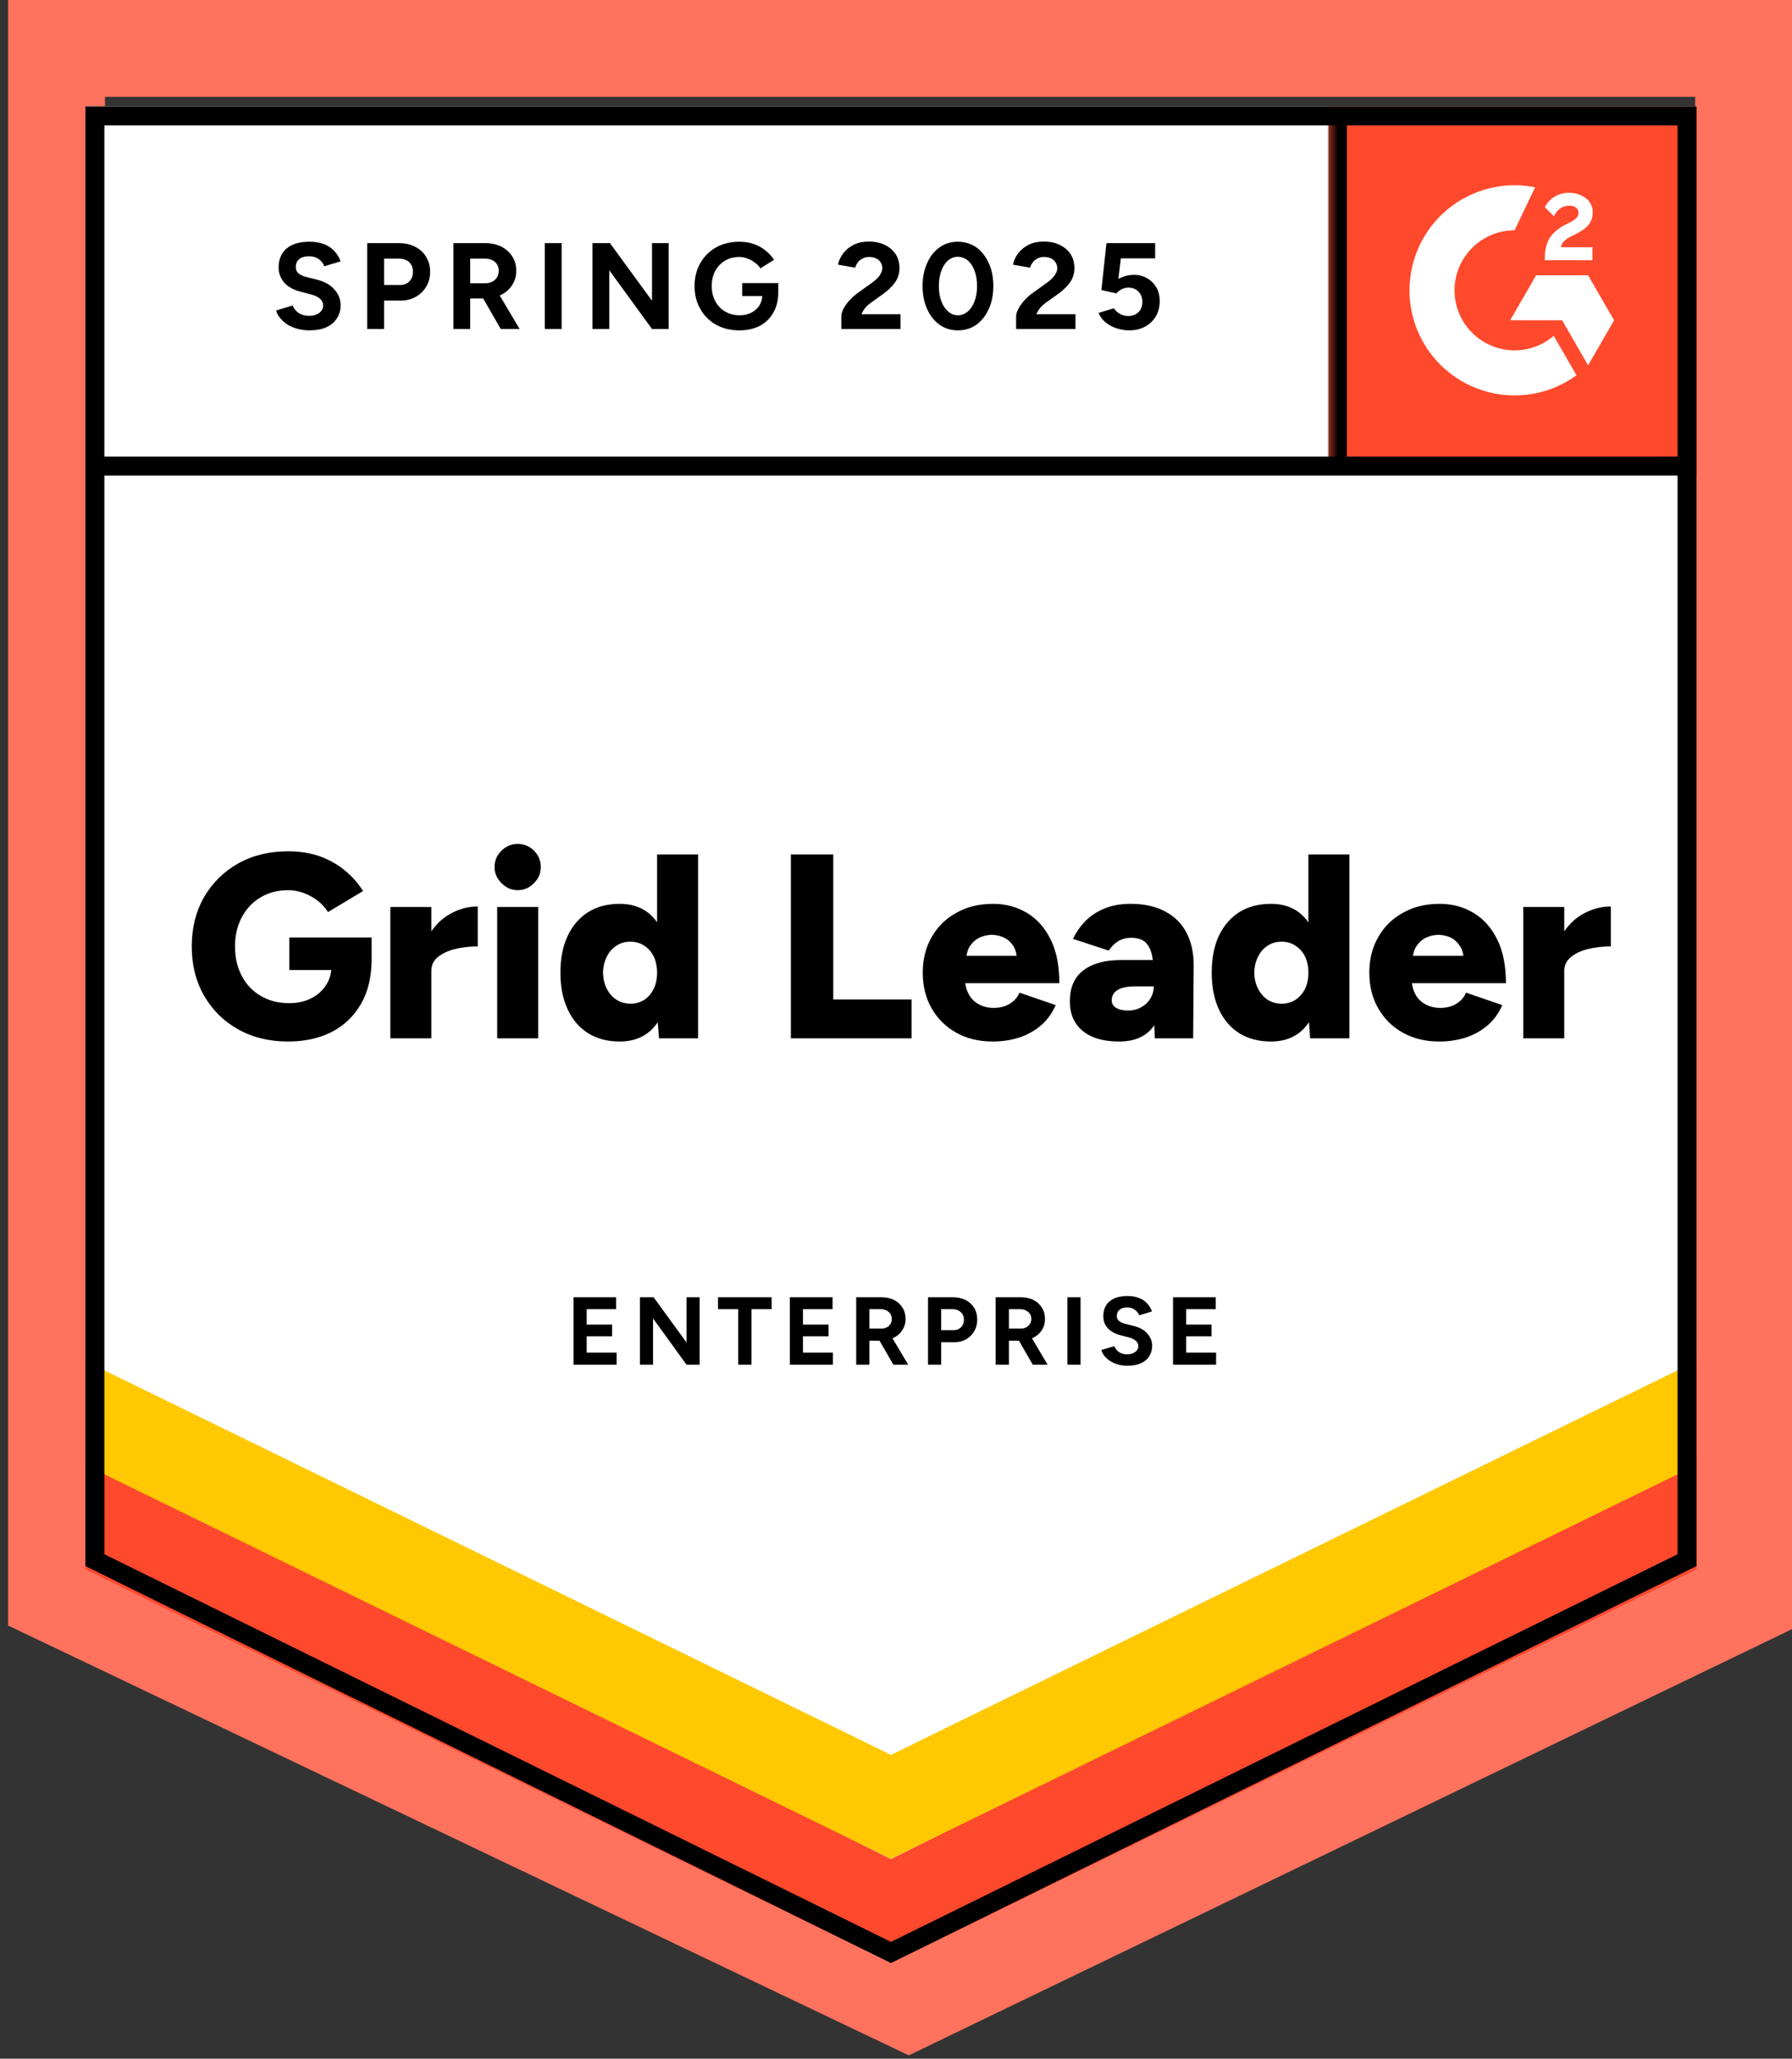
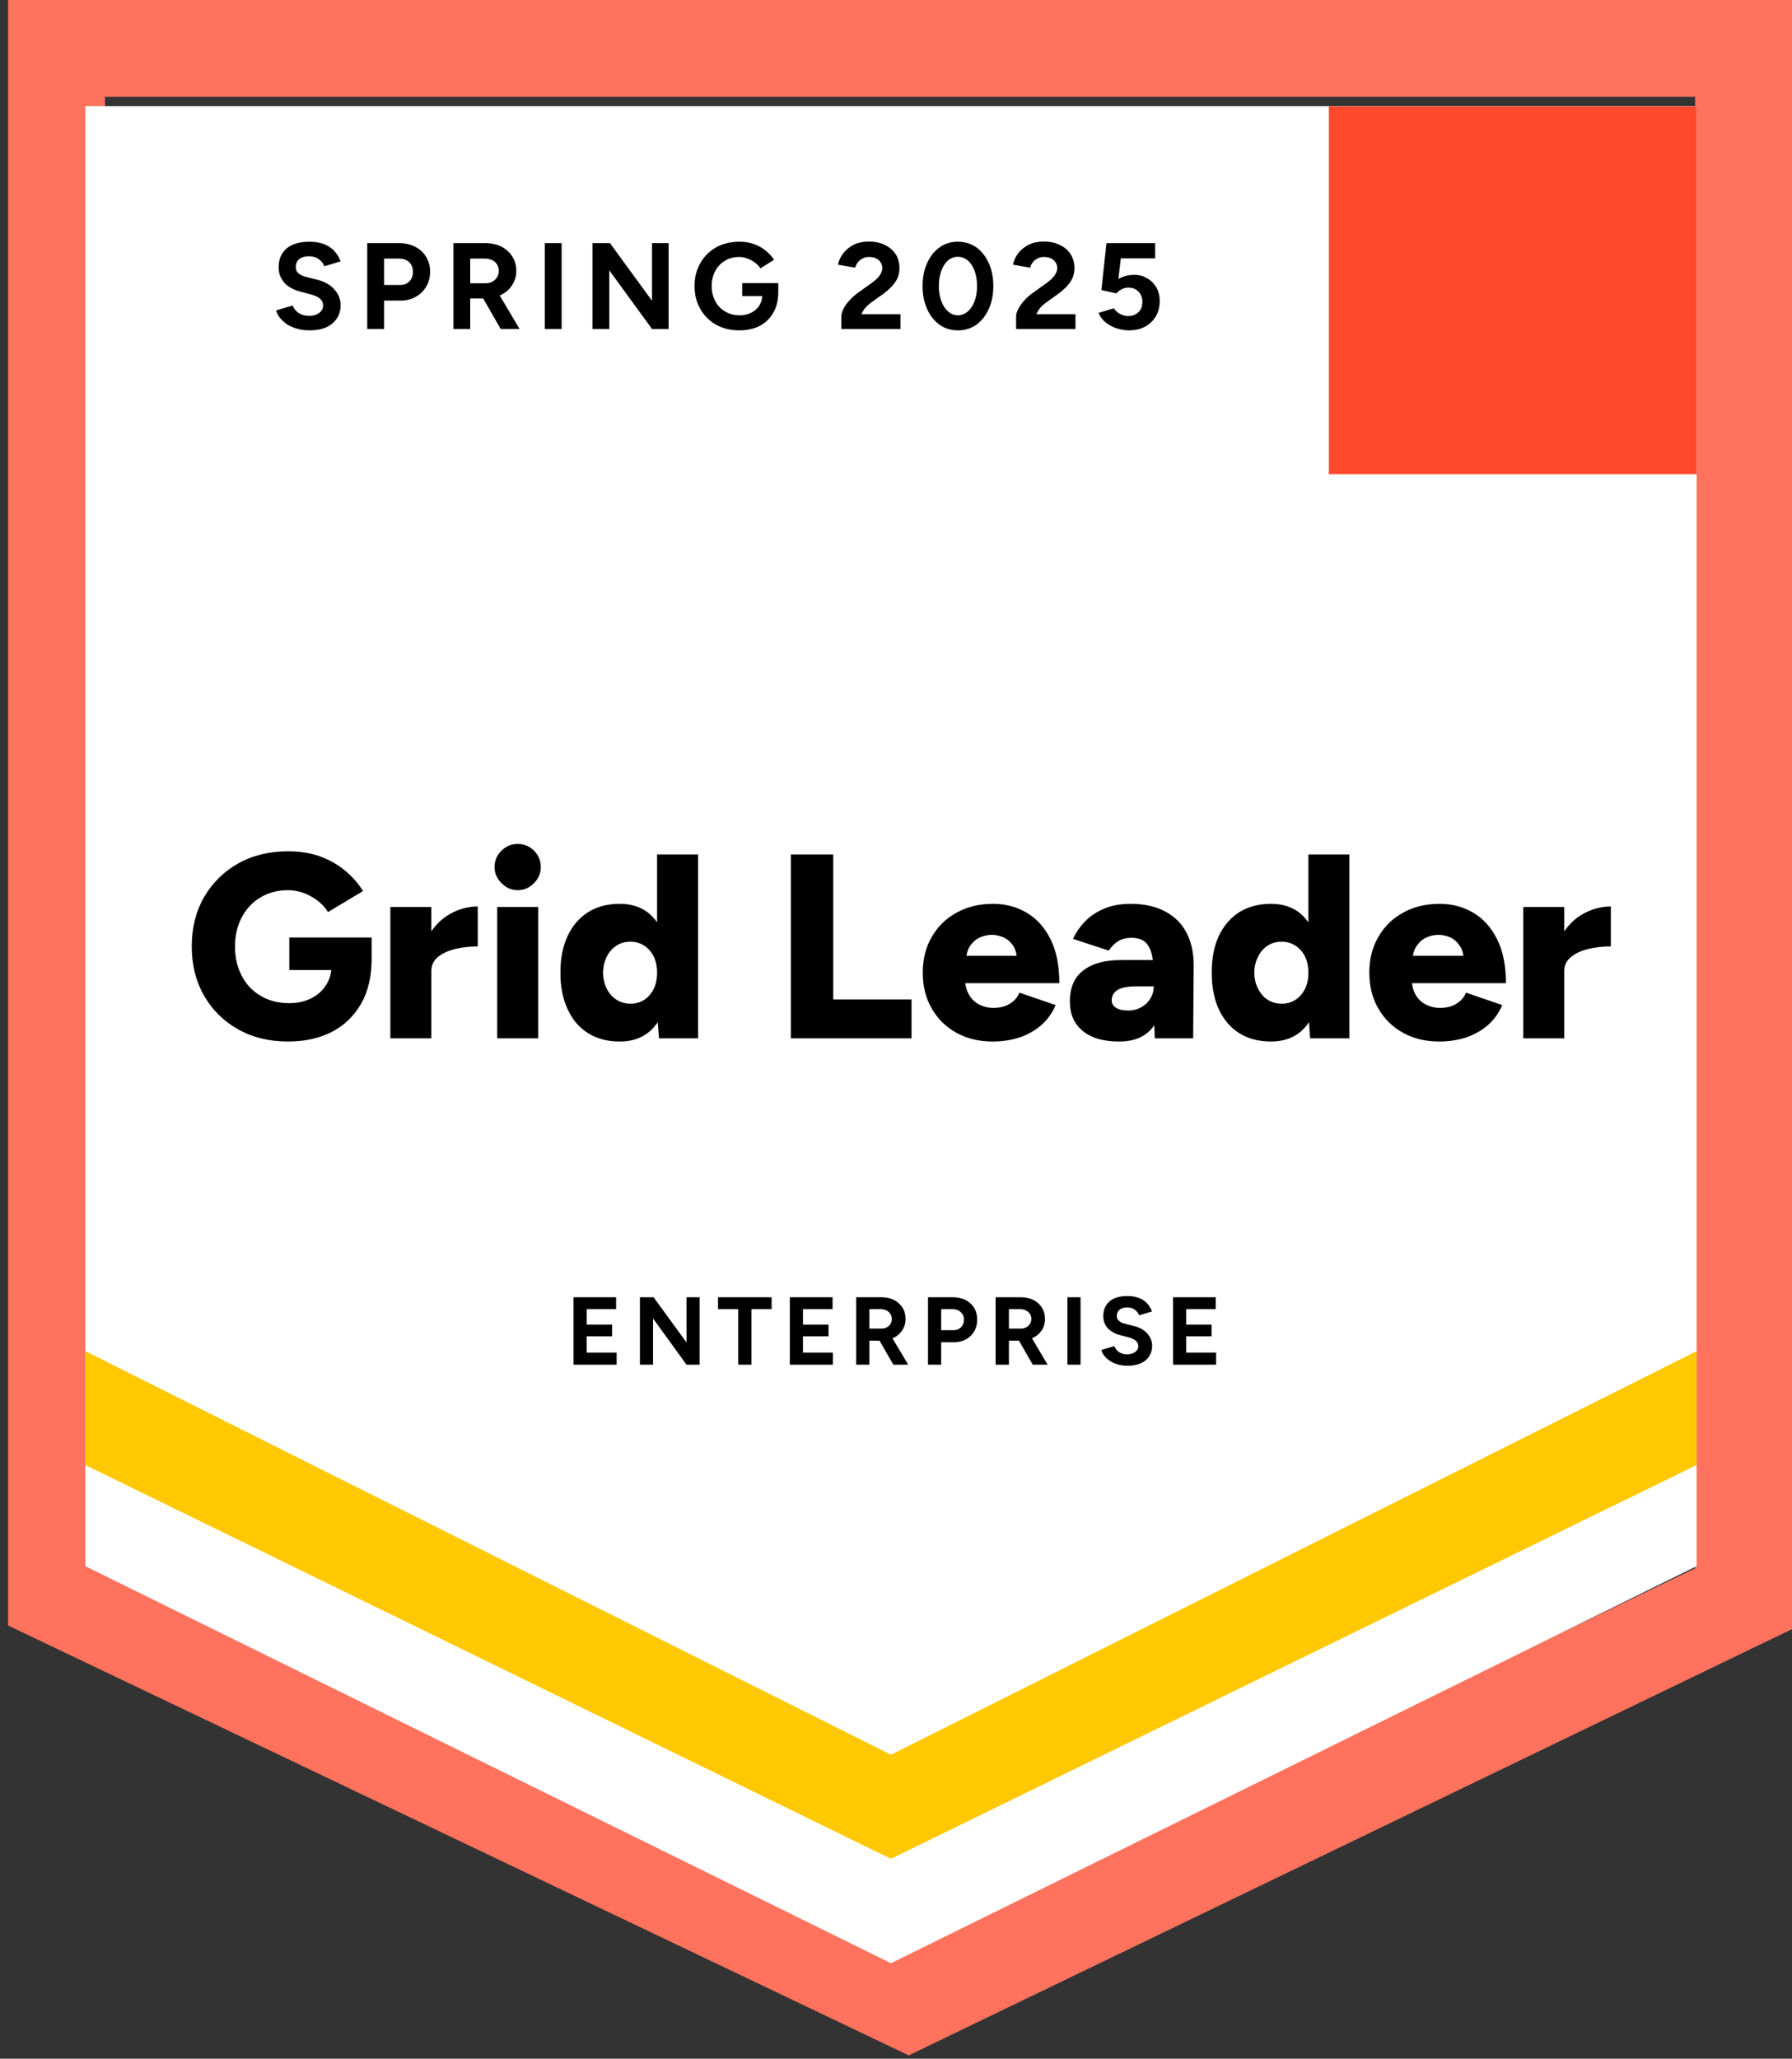
<svg xmlns="http://www.w3.org/2000/svg" width="148" height="170" viewBox="0 0 148 170" fill="none">
  <rect x="0" y="0" width="148" height="170" fill="#333333" stroke="none" />
  <path d="M8.669 4H4.669V8V89.756V129.18V131.704L6.947 132.79L73.311 164.459L75.043 165.285L76.771 164.451L141.738 133.106L144 132.015V129.504V8V4H140H8.669Z" stroke="#FF735E" stroke-width="8" />
  <g clip-path="url(#clip0_1074_2)">
    <path d="M7.051 129.319L73.584 162.102L140.118 129.319V8.785H7.051V129.319Z" fill="white" />
    <path d="M7.051 129.319L73.584 162.102L140.118 129.319V8.785H7.051V129.319Z" fill="white" />
    <path d="M25.557 27.28C25.2 27.28 24.868 27.237 24.559 27.15C24.241 27.063 23.961 26.943 23.72 26.789C23.479 26.625 23.282 26.446 23.127 26.253C22.963 26.061 22.857 25.853 22.809 25.631L24.169 25.227C24.255 25.458 24.41 25.656 24.631 25.82C24.853 25.983 25.133 26.07 25.47 26.08C25.827 26.09 26.121 26.012 26.353 25.848C26.574 25.684 26.685 25.477 26.685 25.227C26.685 25.005 26.599 24.817 26.425 24.662C26.242 24.508 25.996 24.392 25.687 24.315L24.762 24.069C24.424 23.983 24.12 23.848 23.85 23.664C23.59 23.491 23.387 23.269 23.243 22.999C23.089 22.739 23.012 22.435 23.012 22.088C23.012 21.413 23.233 20.887 23.677 20.511C24.12 20.145 24.747 19.962 25.557 19.962C26.01 19.962 26.406 20.024 26.743 20.15C27.09 20.285 27.375 20.473 27.596 20.714C27.828 20.955 28.006 21.244 28.132 21.582L26.787 21.986C26.7 21.755 26.55 21.562 26.338 21.408C26.116 21.244 25.842 21.162 25.514 21.162C25.176 21.162 24.911 21.239 24.718 21.393C24.525 21.548 24.429 21.77 24.429 22.059C24.429 22.281 24.506 22.454 24.66 22.58C24.815 22.705 25.022 22.801 25.282 22.869L26.208 23.1C26.816 23.255 27.288 23.524 27.625 23.91C27.963 24.296 28.132 24.725 28.132 25.198C28.132 25.612 28.03 25.974 27.828 26.282C27.625 26.601 27.336 26.846 26.96 27.02C26.574 27.194 26.107 27.28 25.557 27.28ZM30.33 27.165V20.077H32.963C33.464 20.077 33.908 20.179 34.293 20.381C34.679 20.574 34.978 20.849 35.19 21.206C35.412 21.562 35.523 21.972 35.523 22.435C35.523 22.898 35.417 23.308 35.205 23.664C34.992 24.021 34.708 24.301 34.351 24.503C33.985 24.715 33.56 24.822 33.078 24.822H31.719V27.165H30.33ZM31.719 23.534H33.049C33.358 23.534 33.614 23.433 33.816 23.23C34.009 23.028 34.105 22.763 34.105 22.435C34.105 22.117 33.999 21.852 33.787 21.639C33.565 21.447 33.281 21.35 32.934 21.35H31.719V23.534ZM37.446 27.165V20.077H40.079C40.58 20.077 41.024 20.174 41.41 20.367C41.795 20.569 42.094 20.839 42.306 21.177C42.528 21.514 42.639 21.909 42.639 22.363C42.639 22.806 42.523 23.201 42.292 23.549C42.07 23.896 41.761 24.166 41.366 24.359C40.98 24.552 40.537 24.648 40.035 24.648H38.835V27.165H37.446ZM41.352 27.165L39.717 24.315L40.773 23.563L42.914 27.165H41.352ZM38.835 23.39H40.093C40.306 23.39 40.493 23.346 40.657 23.259C40.821 23.173 40.952 23.052 41.048 22.898C41.144 22.744 41.193 22.565 41.193 22.363C41.193 22.064 41.087 21.818 40.874 21.625C40.653 21.442 40.368 21.35 40.021 21.35H38.835V23.39ZM44.997 27.165V20.077H46.385V27.165H44.997ZM48.931 27.165V20.077H50.377L53.849 24.836V20.077H55.222V27.165H53.849L50.319 22.319V27.165H48.931ZM61.066 27.28C60.343 27.28 59.702 27.126 59.142 26.817C58.583 26.499 58.149 26.065 57.84 25.516C57.522 24.966 57.363 24.334 57.363 23.621C57.363 22.907 57.522 22.276 57.84 21.726C58.149 21.177 58.583 20.743 59.142 20.424C59.702 20.116 60.343 19.962 61.066 19.962C61.5 19.962 61.895 20.024 62.252 20.15C62.618 20.275 62.941 20.453 63.221 20.685C63.501 20.907 63.737 21.162 63.93 21.451L62.802 22.16C62.686 21.977 62.532 21.818 62.339 21.683C62.156 21.538 61.953 21.427 61.731 21.35C61.51 21.263 61.288 21.22 61.066 21.22C60.622 21.22 60.227 21.321 59.88 21.524C59.533 21.736 59.263 22.02 59.07 22.377C58.877 22.734 58.781 23.148 58.781 23.621C58.781 24.084 58.877 24.498 59.07 24.865C59.263 25.231 59.533 25.516 59.88 25.718C60.227 25.93 60.632 26.036 61.095 26.036C61.452 26.036 61.77 25.964 62.05 25.82C62.329 25.675 62.551 25.477 62.715 25.227C62.879 24.966 62.961 24.667 62.961 24.33L64.277 24.127C64.277 24.793 64.137 25.361 63.858 25.834C63.587 26.306 63.211 26.668 62.729 26.919C62.247 27.16 61.693 27.28 61.066 27.28ZM61.297 24.445V23.375H64.277V24.228L63.525 24.445H61.297ZM69.484 27.165V26.138C69.484 25.945 69.542 25.733 69.657 25.501C69.783 25.26 69.952 25.024 70.164 24.793C70.385 24.552 70.641 24.33 70.93 24.127L72.001 23.361C72.145 23.255 72.285 23.139 72.42 23.014C72.555 22.888 72.661 22.748 72.738 22.594C72.825 22.44 72.868 22.295 72.868 22.16C72.868 21.977 72.825 21.818 72.738 21.683C72.661 21.538 72.541 21.427 72.377 21.35C72.213 21.263 72.01 21.22 71.769 21.22C71.567 21.22 71.388 21.263 71.234 21.35C71.08 21.427 70.95 21.533 70.844 21.668C70.747 21.803 70.675 21.948 70.627 22.102L69.209 21.856C69.277 21.519 69.421 21.206 69.643 20.916C69.865 20.627 70.154 20.391 70.511 20.207C70.877 20.034 71.287 19.947 71.74 19.947C72.271 19.947 72.724 20.044 73.1 20.236C73.476 20.42 73.77 20.675 73.982 21.003C74.185 21.331 74.286 21.712 74.286 22.146C74.286 22.58 74.165 22.97 73.924 23.317C73.683 23.655 73.355 23.973 72.941 24.272L71.972 24.966C71.779 25.101 71.61 25.251 71.466 25.415C71.331 25.578 71.224 25.757 71.147 25.95H74.373V27.165H69.484ZM79.117 27.28C78.538 27.28 78.032 27.126 77.598 26.817C77.155 26.499 76.812 26.065 76.571 25.516C76.32 24.966 76.195 24.334 76.195 23.621C76.195 22.907 76.32 22.276 76.571 21.726C76.812 21.177 77.155 20.743 77.598 20.424C78.032 20.116 78.534 19.962 79.102 19.962C79.681 19.962 80.192 20.116 80.636 20.424C81.07 20.743 81.412 21.177 81.662 21.726C81.913 22.276 82.039 22.907 82.039 23.621C82.039 24.334 81.913 24.966 81.662 25.516C81.412 26.065 81.07 26.499 80.636 26.817C80.192 27.126 79.686 27.28 79.117 27.28ZM79.117 26.036C79.416 26.036 79.686 25.93 79.927 25.718C80.168 25.516 80.356 25.231 80.491 24.865C80.626 24.508 80.693 24.093 80.693 23.621C80.693 23.148 80.626 22.729 80.491 22.363C80.356 21.996 80.168 21.712 79.927 21.509C79.686 21.307 79.411 21.206 79.102 21.206C78.803 21.206 78.534 21.307 78.292 21.509C78.061 21.712 77.878 21.996 77.743 22.363C77.608 22.729 77.54 23.148 77.54 23.621C77.54 24.093 77.608 24.508 77.743 24.865C77.878 25.231 78.066 25.516 78.307 25.718C78.538 25.93 78.808 26.036 79.117 26.036ZM83.919 27.165V26.138C83.919 25.945 83.981 25.733 84.107 25.501C84.232 25.26 84.401 25.024 84.613 24.793C84.825 24.552 85.081 24.33 85.38 24.127L86.45 23.361C86.595 23.255 86.734 23.139 86.87 23.014C86.995 22.888 87.101 22.748 87.188 22.594C87.275 22.44 87.318 22.295 87.318 22.16C87.318 21.977 87.275 21.818 87.188 21.683C87.101 21.538 86.98 21.427 86.826 21.35C86.662 21.263 86.46 21.22 86.219 21.22C86.016 21.22 85.838 21.263 85.683 21.35C85.519 21.427 85.389 21.533 85.293 21.668C85.187 21.803 85.115 21.948 85.076 22.102L83.659 21.856C83.726 21.519 83.871 21.206 84.092 20.916C84.314 20.627 84.603 20.391 84.96 20.207C85.327 20.034 85.737 19.947 86.19 19.947C86.72 19.947 87.173 20.044 87.549 20.236C87.925 20.42 88.219 20.675 88.432 21.003C88.634 21.331 88.735 21.712 88.735 22.146C88.735 22.58 88.615 22.97 88.374 23.317C88.133 23.655 87.805 23.973 87.39 24.272L86.421 24.966C86.228 25.101 86.059 25.251 85.915 25.415C85.78 25.578 85.674 25.757 85.597 25.95H88.822V27.165H83.919ZM93.248 27.28C92.93 27.28 92.597 27.227 92.25 27.121C91.913 27.015 91.609 26.856 91.339 26.644C91.059 26.422 90.857 26.152 90.731 25.834L91.99 25.458C92.144 25.68 92.322 25.839 92.525 25.935C92.727 26.041 92.944 26.094 93.176 26.094C93.523 26.094 93.807 25.988 94.029 25.776C94.241 25.564 94.347 25.279 94.347 24.923C94.347 24.585 94.241 24.306 94.029 24.084C93.817 23.862 93.537 23.751 93.19 23.751C92.978 23.751 92.785 23.799 92.612 23.896C92.438 23.992 92.303 24.103 92.207 24.228L90.963 23.954L91.382 20.077H95.403V21.336H92.568L92.366 23.028C92.549 22.931 92.751 22.85 92.973 22.782C93.195 22.724 93.436 22.695 93.696 22.695C94.082 22.695 94.434 22.792 94.752 22.985C95.07 23.168 95.321 23.419 95.504 23.737C95.688 24.055 95.779 24.426 95.779 24.85C95.779 25.332 95.673 25.757 95.461 26.123C95.239 26.49 94.94 26.774 94.564 26.977C94.188 27.179 93.749 27.28 93.248 27.28ZM23.793 86.004C22.23 86.004 20.852 85.666 19.656 84.991C18.47 84.326 17.535 83.4 16.85 82.214C16.175 81.038 15.837 79.683 15.837 78.15C15.837 76.617 16.175 75.262 16.85 74.085C17.535 72.909 18.47 71.983 19.656 71.308C20.852 70.633 22.23 70.296 23.793 70.296C24.766 70.296 25.644 70.436 26.425 70.715C27.216 71.005 27.905 71.395 28.493 71.887C29.091 72.379 29.588 72.943 29.983 73.579L27.09 75.315C26.878 74.968 26.594 74.654 26.237 74.375C25.88 74.105 25.494 73.893 25.08 73.738C24.655 73.584 24.226 73.507 23.793 73.507C22.944 73.507 22.187 73.704 21.522 74.1C20.866 74.486 20.35 75.03 19.974 75.734C19.598 76.438 19.41 77.243 19.41 78.15C19.41 79.066 19.593 79.871 19.96 80.565C20.316 81.269 20.837 81.824 21.522 82.229C22.197 82.634 22.983 82.836 23.879 82.836C24.564 82.836 25.167 82.706 25.687 82.445C26.208 82.185 26.618 81.824 26.917 81.361C27.225 80.898 27.38 80.358 27.38 79.741L30.692 79.177C30.692 80.652 30.398 81.896 29.809 82.908C29.212 83.93 28.402 84.702 27.38 85.223C26.348 85.743 25.152 86.004 23.793 86.004ZM23.894 80.102V77.412H30.692V79.48L28.739 80.102H23.894ZM34.727 80.131C34.727 78.955 34.964 77.976 35.436 77.195C35.908 76.414 36.502 75.831 37.215 75.445C37.929 75.05 38.676 74.852 39.457 74.852V78.15C38.792 78.15 38.165 78.222 37.577 78.367C36.998 78.511 36.526 78.733 36.159 79.032C35.802 79.331 35.624 79.712 35.624 80.175L34.727 80.131ZM32.239 85.743V74.895H35.624V85.743H32.239ZM41.062 85.743V74.895H44.447V85.743H41.062ZM42.755 73.507C42.244 73.507 41.8 73.314 41.424 72.928C41.038 72.552 40.845 72.109 40.845 71.598C40.845 71.067 41.038 70.614 41.424 70.238C41.8 69.872 42.244 69.688 42.755 69.688C43.275 69.688 43.724 69.872 44.1 70.238C44.476 70.614 44.664 71.067 44.664 71.598C44.664 72.109 44.476 72.552 44.1 72.928C43.724 73.314 43.275 73.507 42.755 73.507ZM54.427 85.743L54.268 83.733V70.556H57.653V85.743H54.427ZM51.187 86.004C50.175 86.004 49.307 85.777 48.584 85.324C47.851 84.871 47.287 84.215 46.891 83.357C46.486 82.508 46.284 81.496 46.284 80.319C46.284 79.133 46.486 78.116 46.891 77.267C47.287 76.429 47.851 75.778 48.584 75.315C49.307 74.862 50.175 74.635 51.187 74.635C52.084 74.635 52.841 74.862 53.458 75.315C54.075 75.778 54.533 76.429 54.832 77.267C55.141 78.116 55.295 79.133 55.295 80.319C55.295 81.496 55.141 82.508 54.832 83.357C54.533 84.215 54.075 84.871 53.458 85.324C52.841 85.777 52.084 86.004 51.187 86.004ZM52.084 82.879C52.498 82.879 52.875 82.773 53.212 82.561C53.54 82.34 53.8 82.036 53.993 81.65C54.176 81.274 54.268 80.83 54.268 80.319C54.268 79.818 54.176 79.374 53.993 78.989C53.8 78.603 53.54 78.304 53.212 78.092C52.875 77.87 52.489 77.759 52.055 77.759C51.621 77.759 51.24 77.87 50.912 78.092C50.575 78.304 50.31 78.603 50.117 78.989C49.924 79.374 49.818 79.818 49.799 80.319C49.818 80.83 49.924 81.274 50.117 81.65C50.31 82.036 50.58 82.34 50.927 82.561C51.264 82.773 51.65 82.879 52.084 82.879ZM65.318 85.743V70.556H68.819V82.532H75.284V85.743H65.318ZM81.981 86.004C80.853 86.004 79.855 85.763 78.987 85.281C78.119 84.798 77.439 84.128 76.947 83.27C76.456 82.421 76.21 81.438 76.21 80.319C76.21 79.191 76.46 78.203 76.962 77.354C77.454 76.496 78.138 75.831 79.016 75.358C79.874 74.876 80.877 74.635 82.024 74.635C83.046 74.635 83.972 74.881 84.801 75.373C85.63 75.865 86.286 76.597 86.768 77.571C87.25 78.535 87.491 79.741 87.491 81.187H79.334L79.695 80.782C79.695 81.274 79.797 81.708 79.999 82.084C80.202 82.46 80.486 82.745 80.853 82.937C81.209 83.13 81.614 83.227 82.067 83.227C82.598 83.227 83.051 83.106 83.427 82.865C83.793 82.634 84.049 82.335 84.194 81.968L87.188 82.995C86.898 83.67 86.489 84.234 85.958 84.687C85.428 85.131 84.825 85.464 84.15 85.685C83.466 85.898 82.743 86.004 81.981 86.004ZM79.797 79.365L79.435 78.931H84.295L83.991 79.365C83.991 78.834 83.885 78.41 83.673 78.092C83.461 77.774 83.191 77.542 82.863 77.398C82.545 77.263 82.227 77.195 81.908 77.195C81.6 77.195 81.282 77.263 80.954 77.398C80.626 77.542 80.351 77.774 80.129 78.092C79.907 78.41 79.797 78.834 79.797 79.365ZM95.374 85.743L95.287 83.4V80.348C95.287 79.77 95.234 79.263 95.128 78.83C95.032 78.396 94.853 78.053 94.593 77.803C94.333 77.562 93.942 77.441 93.422 77.441C93.017 77.441 92.66 77.533 92.351 77.716C92.052 77.909 91.792 78.169 91.57 78.497L88.62 77.528C88.87 76.988 89.208 76.501 89.632 76.067C90.056 75.633 90.582 75.286 91.209 75.026C91.826 74.765 92.549 74.635 93.378 74.635C94.506 74.635 95.461 74.847 96.242 75.272C97.023 75.686 97.606 76.269 97.992 77.022C98.388 77.774 98.585 78.666 98.585 79.697L98.542 85.743H95.374ZM92.424 86.004C91.132 86.004 90.133 85.714 89.43 85.136C88.716 84.557 88.359 83.743 88.359 82.691C88.359 81.544 88.731 80.691 89.473 80.131C90.206 79.562 91.238 79.278 92.568 79.278H95.548V81.448H93.856C93.132 81.448 92.612 81.549 92.293 81.751C91.975 81.954 91.816 82.238 91.816 82.605C91.816 82.865 91.932 83.067 92.163 83.212C92.404 83.366 92.737 83.444 93.161 83.444C93.576 83.444 93.942 83.352 94.26 83.169C94.579 82.995 94.829 82.754 95.013 82.445C95.196 82.147 95.287 81.814 95.287 81.448H96.126C96.126 82.894 95.823 84.017 95.215 84.818C94.608 85.608 93.677 86.004 92.424 86.004ZM108.204 85.743L108.059 83.733V70.556H111.444V85.743H108.204ZM104.978 86.004C103.966 86.004 103.093 85.777 102.36 85.324C101.637 84.871 101.073 84.215 100.668 83.357C100.273 82.508 100.075 81.496 100.075 80.319C100.075 79.133 100.273 78.116 100.668 77.267C101.073 76.429 101.637 75.778 102.36 75.315C103.093 74.862 103.966 74.635 104.978 74.635C105.875 74.635 106.632 74.862 107.249 75.315C107.857 75.778 108.315 76.429 108.623 77.267C108.922 78.116 109.072 79.133 109.072 80.319C109.072 81.496 108.922 82.508 108.623 83.357C108.315 84.215 107.857 84.871 107.249 85.324C106.632 85.777 105.875 86.004 104.978 86.004ZM105.861 82.879C106.285 82.879 106.661 82.773 106.989 82.561C107.326 82.34 107.591 82.036 107.784 81.65C107.967 81.274 108.059 80.83 108.059 80.319C108.059 79.818 107.967 79.374 107.784 78.989C107.591 78.603 107.326 78.304 106.989 78.092C106.661 77.87 106.28 77.759 105.846 77.759C105.412 77.759 105.026 77.87 104.689 78.092C104.361 78.304 104.101 78.603 103.908 78.989C103.705 79.374 103.599 79.818 103.59 80.319C103.599 80.83 103.705 81.274 103.908 81.65C104.101 82.036 104.366 82.34 104.703 82.561C105.041 82.773 105.427 82.879 105.861 82.879ZM118.864 86.004C117.735 86.004 116.737 85.763 115.87 85.281C115.002 84.798 114.322 84.128 113.83 83.27C113.338 82.421 113.092 81.438 113.092 80.319C113.092 79.191 113.343 78.203 113.845 77.354C114.336 76.496 115.021 75.831 115.898 75.358C116.757 74.876 117.76 74.635 118.907 74.635C119.929 74.635 120.855 74.881 121.684 75.373C122.513 75.865 123.169 76.597 123.651 77.571C124.133 78.535 124.374 79.741 124.374 81.187H116.217L116.593 80.782C116.593 81.274 116.689 81.708 116.882 82.084C117.085 82.46 117.369 82.745 117.735 82.937C118.092 83.13 118.497 83.227 118.95 83.227C119.49 83.227 119.944 83.106 120.31 82.865C120.676 82.634 120.932 82.335 121.077 81.968L124.071 82.995C123.781 83.67 123.371 84.234 122.841 84.687C122.311 85.131 121.708 85.464 121.033 85.685C120.349 85.898 119.625 86.004 118.864 86.004ZM116.665 79.365L116.318 78.931H121.178L120.889 79.365C120.889 78.834 120.778 78.41 120.556 78.092C120.344 77.774 120.079 77.542 119.76 77.398C119.442 77.263 119.119 77.195 118.791 77.195C118.473 77.195 118.155 77.263 117.837 77.398C117.509 77.542 117.234 77.774 117.012 78.092C116.781 78.41 116.665 78.834 116.665 79.365ZM128.308 80.131C128.308 78.955 128.54 77.976 129.003 77.195C129.475 76.414 130.068 75.831 130.782 75.445C131.505 75.05 132.257 74.852 133.038 74.852V78.15C132.373 78.15 131.746 78.222 131.158 78.367C130.57 78.511 130.097 78.733 129.74 79.032C129.374 79.331 129.191 79.712 129.191 80.175L128.308 80.131ZM125.806 85.743V74.895H129.191V85.743H125.806ZM47.369 112.689V107.121H50.883V108.104H48.453V109.377H50.551V110.346H48.453V111.691H50.927V112.689H47.369ZM52.85 112.689V107.121H53.979L56.698 110.853V107.121H57.783V112.689H56.698L53.935 108.871V112.689H52.85ZM60.965 112.689V108.104H59.301V107.121H63.727V108.104H62.064V112.689H60.965ZM65.231 112.689V107.121H68.761V108.104H66.316V109.377H68.428V110.346H66.316V111.691H68.79V112.689H65.231ZM70.713 112.689V107.121H72.782C73.177 107.121 73.524 107.193 73.823 107.338C74.122 107.492 74.358 107.704 74.532 107.974C74.705 108.244 74.792 108.558 74.792 108.914C74.792 109.262 74.701 109.57 74.517 109.84C74.344 110.12 74.103 110.332 73.794 110.477C73.486 110.631 73.134 110.708 72.738 110.708H71.798V112.689H70.713ZM73.78 112.689L72.492 110.448L73.317 109.855L75.009 112.689H73.78ZM71.798 109.71H72.796C72.96 109.71 73.105 109.676 73.23 109.609C73.365 109.541 73.471 109.445 73.548 109.319C73.616 109.204 73.65 109.069 73.65 108.914C73.65 108.673 73.567 108.481 73.404 108.336C73.23 108.182 73.008 108.104 72.738 108.104H71.798V109.71ZM76.644 112.689V107.121H78.712C79.098 107.121 79.445 107.198 79.753 107.352C80.052 107.507 80.288 107.724 80.462 108.003C80.626 108.283 80.708 108.606 80.708 108.972C80.708 109.329 80.626 109.647 80.462 109.927C80.298 110.207 80.076 110.428 79.797 110.592C79.507 110.756 79.175 110.838 78.799 110.838H77.728V112.689H76.644ZM77.728 109.84H78.77C79.011 109.84 79.213 109.758 79.377 109.594C79.531 109.43 79.609 109.223 79.609 108.972C79.609 108.712 79.522 108.505 79.348 108.35C79.175 108.186 78.953 108.104 78.683 108.104H77.728V109.84ZM82.227 112.689V107.121H84.295C84.69 107.121 85.037 107.193 85.336 107.338C85.645 107.492 85.881 107.704 86.045 107.974C86.219 108.244 86.305 108.558 86.305 108.914C86.305 109.262 86.219 109.57 86.045 109.84C85.862 110.12 85.616 110.332 85.307 110.477C84.999 110.631 84.652 110.708 84.266 110.708H83.326V112.689H82.227ZM85.293 112.689L84.006 110.448L84.844 109.855L86.522 112.689H85.293ZM83.326 109.71H84.309C84.473 109.71 84.618 109.676 84.743 109.609C84.878 109.541 84.984 109.445 85.061 109.319C85.139 109.204 85.177 109.069 85.177 108.914C85.177 108.673 85.09 108.481 84.917 108.336C84.743 108.182 84.522 108.104 84.251 108.104H83.326V109.71ZM88.157 112.689V107.121H89.242V112.689H88.157ZM93.118 112.776C92.838 112.776 92.578 112.743 92.337 112.675C92.096 112.608 91.879 112.511 91.686 112.386C91.493 112.26 91.334 112.121 91.209 111.966C91.083 111.812 91.001 111.648 90.963 111.475L92.033 111.156C92.101 111.34 92.221 111.499 92.395 111.634C92.568 111.759 92.79 111.826 93.06 111.836C93.34 111.836 93.566 111.773 93.74 111.648C93.923 111.523 94.015 111.359 94.015 111.156C94.015 110.983 93.942 110.833 93.798 110.708C93.663 110.592 93.47 110.501 93.219 110.433L92.496 110.245C92.226 110.178 91.99 110.072 91.787 109.927C91.575 109.792 91.411 109.618 91.295 109.406C91.18 109.204 91.122 108.963 91.122 108.683C91.122 108.162 91.295 107.752 91.643 107.454C91.99 107.164 92.481 107.02 93.118 107.02C93.475 107.02 93.788 107.073 94.058 107.179C94.328 107.275 94.55 107.42 94.723 107.613C94.907 107.806 95.046 108.032 95.143 108.292L94.087 108.611C94.019 108.437 93.904 108.288 93.74 108.162C93.566 108.027 93.349 107.96 93.089 107.96C92.829 107.96 92.621 108.022 92.467 108.148C92.313 108.273 92.236 108.447 92.236 108.669C92.236 108.842 92.298 108.977 92.424 109.074C92.539 109.18 92.698 109.257 92.901 109.305L93.639 109.493C94.121 109.609 94.492 109.816 94.752 110.115C95.022 110.423 95.157 110.761 95.157 111.127C95.157 111.455 95.075 111.745 94.911 111.995C94.757 112.246 94.526 112.439 94.217 112.574C93.918 112.709 93.552 112.776 93.118 112.776ZM96.879 112.689V107.121H100.408V108.104H97.963V109.377H100.061V110.346H97.963V111.691H100.437V112.689H96.879Z" fill="black" />
    <path d="M109.744 8.785H140.118V39.16H109.744V8.785Z" fill="#FF492C" />
    <mask id="mask0_1074_2" style="mask-type:luminance" maskUnits="userSpaceOnUse" x="109" y="8" width="32" height="32">
-       <path d="M109.744 8.785H140.118V39.16H109.744V8.785Z" fill="white" />
-     </mask>
+       </mask>
    <g mask="url(#mask0_1074_2)">
-       <path fill-rule="evenodd" clip-rule="evenodd" d="M131.514 20.417H128.919C128.99 20.011 129.24 19.784 129.749 19.526L130.228 19.283C131.083 18.845 131.538 18.352 131.538 17.547C131.547 17.315 131.498 17.083 131.395 16.874C131.292 16.665 131.139 16.485 130.95 16.35C130.565 16.061 130.095 15.919 129.554 15.919C129.135 15.914 128.723 16.031 128.369 16.256C128.029 16.457 127.757 16.754 127.585 17.109L128.337 17.86C128.628 17.273 129.052 16.983 129.609 16.983C130.079 16.983 130.37 17.226 130.37 17.562C130.37 17.844 130.228 18.078 129.687 18.352L129.382 18.501C128.715 18.838 128.252 19.221 127.986 19.658C127.718 20.089 127.585 20.644 127.585 21.309V21.489H131.514V20.419V20.417ZM131.159 22.731H126.869L124.724 26.448H129.014L131.159 30.166L133.306 26.448L131.159 22.731Z" fill="white" />
+       <path fill-rule="evenodd" clip-rule="evenodd" d="M131.514 20.417H128.919C128.99 20.011 129.24 19.784 129.749 19.526L130.228 19.283C131.083 18.845 131.538 18.352 131.538 17.547C131.547 17.315 131.498 17.083 131.395 16.874C131.292 16.665 131.139 16.485 130.95 16.35C130.565 16.061 130.095 15.919 129.554 15.919C129.135 15.914 128.723 16.031 128.369 16.256C128.029 16.457 127.757 16.754 127.585 17.109L128.337 17.86C128.628 17.273 129.052 16.983 129.609 16.983C130.079 16.983 130.37 17.226 130.37 17.562C130.37 17.844 130.228 18.078 129.687 18.352C128.715 18.838 128.252 19.221 127.986 19.658C127.718 20.089 127.585 20.644 127.585 21.309V21.489H131.514V20.419V20.417ZM131.159 22.731H126.869L124.724 26.448H129.014L131.159 30.166L133.306 26.448L131.159 22.731Z" fill="white" />
      <path fill-rule="evenodd" clip-rule="evenodd" d="M125.089 28.932C123.774 28.931 122.513 28.408 121.583 27.479C120.653 26.549 120.129 25.289 120.128 23.974C120.13 22.659 120.653 21.399 121.583 20.47C122.513 19.541 123.774 19.018 125.089 19.017L126.787 15.465C125.528 15.213 124.229 15.244 122.983 15.555C121.738 15.866 120.577 16.45 119.584 17.264C118.591 18.078 117.791 19.102 117.242 20.262C116.693 21.422 116.408 22.69 116.407 23.974C116.408 25.114 116.632 26.242 117.069 27.295C117.505 28.348 118.145 29.305 118.951 30.11C119.757 30.916 120.714 31.555 121.767 31.991C122.82 32.427 123.949 32.651 125.089 32.651C126.926 32.654 128.717 32.071 130.202 30.988L128.321 27.73C127.423 28.506 126.276 28.933 125.089 28.932Z" fill="white" />
      <path d="M110.451 9.75V38.487" stroke="black" stroke-width="1.569" />
    </g>
-     <path d="M7.051 129.588V120.186L73.584 153.514L140.118 120.186V129.588L73.584 162.102L7.051 129.588Z" fill="#FF492C" />
    <path d="M7.051 120.976V111.574L73.584 144.902L140.118 111.574V120.976L73.584 153.491L7.051 120.976Z" fill="#FFC800" />
-     <path d="M7.051 112.392V102.99L73.584 136.319L140.118 102.99V112.392L73.584 144.906L7.051 112.392Z" fill="white" />
-     <path d="M139.503 38.487H7.954M139.333 128.831L73.584 161.227L7.836 128.831V9.571H139.333V128.831Z" stroke="black" stroke-width="1.569" />
  </g>
  <defs>
    <clipPath id="clip0_1074_2">
      <rect width="134.514" height="154.763" fill="white" transform="translate(7 8)" />
    </clipPath>
  </defs>
</svg>